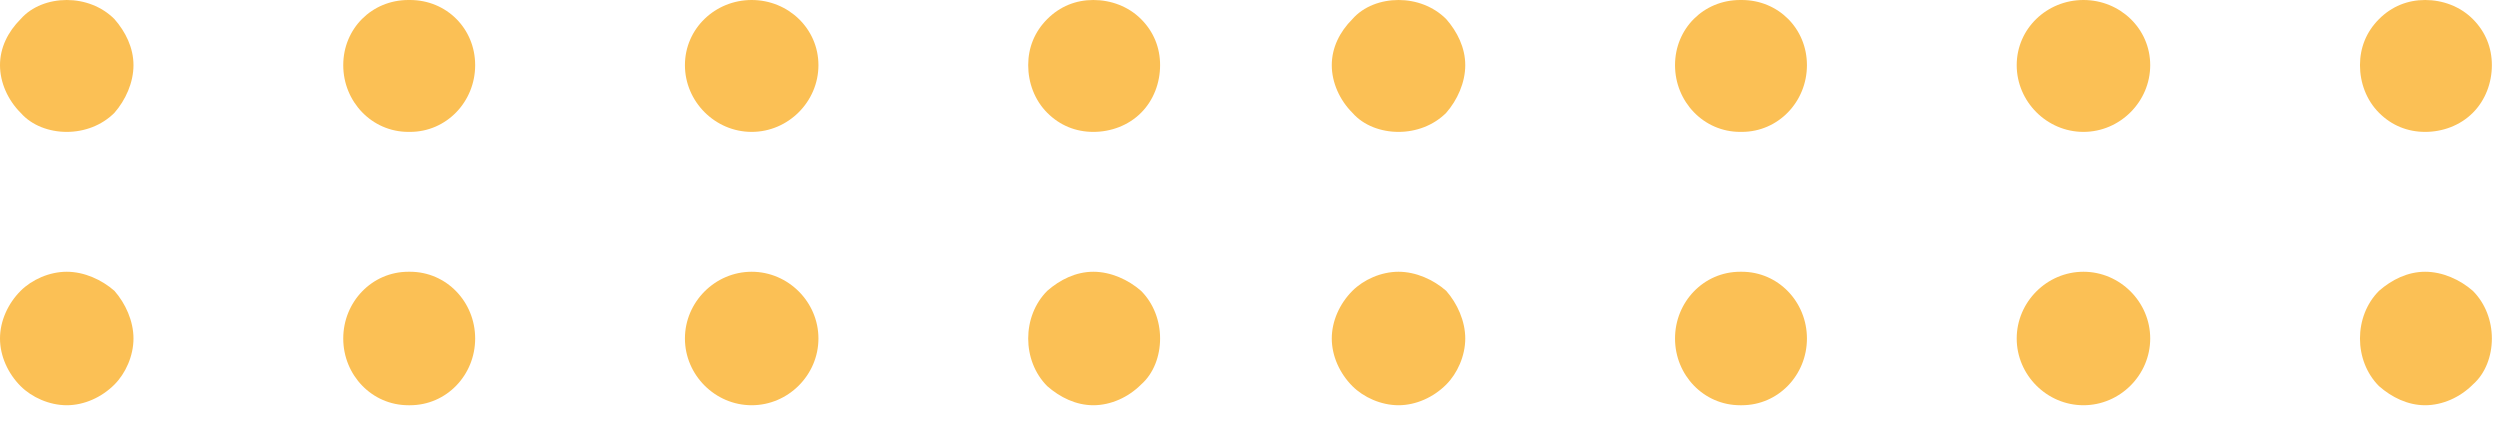
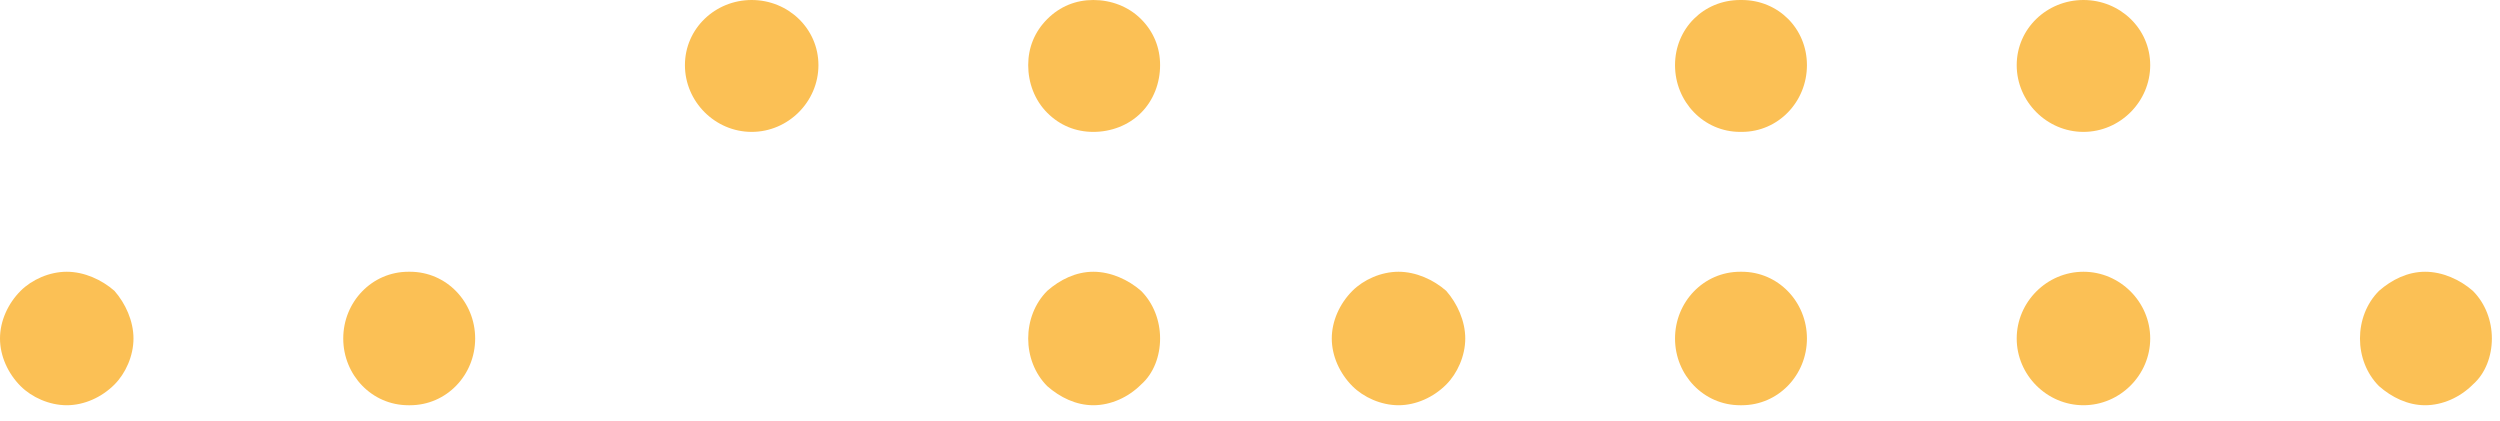
<svg xmlns="http://www.w3.org/2000/svg" width="107" height="18" viewBox="0 0 107 18" fill="none">
  <path d="M59.857 17.344C60.605 17.344 61.353 17.004 61.897 16.46C62.373 15.984 62.713 15.236 62.713 14.488C62.713 13.739 62.373 12.991 61.897 12.447C61.353 11.971 60.605 11.631 59.857 11.631C59.108 11.631 58.36 11.971 57.884 12.447C57.34 12.991 57 13.739 57 14.488C57 15.236 57.34 15.984 57.884 16.528C58.36 17.004 59.108 17.344 59.857 17.344Z" fill="#FBC055" />
  <path d="M89.172 17.344C90.737 17.344 92.029 16.052 92.029 14.488C92.029 12.923 90.737 11.631 89.172 11.631C87.608 11.631 86.315 12.923 86.315 14.488C86.315 16.052 87.608 17.344 89.172 17.344Z" fill="#FBC055" />
  <path d="M74.48 17.344H74.548C76.112 17.344 77.337 16.052 77.337 14.488C77.337 12.923 76.112 11.631 74.548 11.631H74.48C72.916 11.631 71.691 12.923 71.691 14.488C71.691 16.052 72.916 17.344 74.48 17.344Z" fill="#FBC055" />
  <path d="M103.796 17.344C104.544 17.344 105.292 17.004 105.836 16.46C106.38 15.984 106.652 15.236 106.652 14.488C106.652 13.739 106.38 12.991 105.836 12.447C105.292 11.971 104.544 11.631 103.796 11.631C103.047 11.631 102.367 11.971 101.823 12.447C101.279 12.991 101.007 13.739 101.007 14.488C101.007 15.236 101.279 15.984 101.823 16.528C102.367 17.004 103.047 17.344 103.796 17.344Z" fill="#FBC055" />
-   <path d="M59.857 5.645C60.605 5.645 61.353 5.373 61.897 4.829C62.373 4.285 62.713 3.537 62.713 2.789C62.713 2.04 62.373 1.36 61.897 0.816C61.353 0.272 60.605 0 59.857 0C59.108 0 58.36 0.272 57.884 0.816C57.34 1.36 57 2.04 57 2.789C57 3.537 57.34 4.285 57.884 4.829C58.36 5.373 59.108 5.645 59.857 5.645Z" fill="#FBC055" />
  <path d="M89.172 5.645C90.737 5.645 92.029 4.353 92.029 2.789C92.029 1.224 90.737 7.62939e-06 89.172 7.62939e-06C87.608 7.62939e-06 86.315 1.224 86.315 2.789C86.315 4.353 87.608 5.645 89.172 5.645Z" fill="#FBC055" />
  <path d="M74.48 5.645H74.548C76.112 5.645 77.337 4.353 77.337 2.789C77.337 1.224 76.112 7.62939e-06 74.548 7.62939e-06H74.48C72.916 7.62939e-06 71.691 1.224 71.691 2.789C71.691 4.353 72.916 5.645 74.48 5.645Z" fill="#FBC055" />
-   <path d="M103.796 5.645C104.544 5.645 105.292 5.373 105.836 4.829C106.38 4.285 106.652 3.537 106.652 2.789C106.652 2.041 106.38 1.36 105.836 0.816C105.292 0.272 104.544 7.62939e-06 103.796 7.62939e-06C103.047 7.62939e-06 102.367 0.272 101.823 0.816C101.279 1.36 101.007 2.041 101.007 2.789C101.007 3.537 101.279 4.285 101.823 4.829C102.367 5.373 103.047 5.645 103.796 5.645Z" fill="#FBC055" />
  <path d="M2.857 17.344C3.605 17.344 4.353 17.004 4.897 16.46C5.373 15.984 5.713 15.236 5.713 14.488C5.713 13.739 5.373 12.991 4.897 12.447C4.353 11.971 3.605 11.631 2.857 11.631C2.109 11.631 1.36 11.971 0.884 12.447C0.34 12.991 0 13.739 0 14.488C0 15.236 0.34 15.984 0.884 16.528C1.36 17.004 2.109 17.344 2.857 17.344Z" fill="#FBC055" />
-   <path d="M32.172 17.344C33.736 17.344 35.029 16.052 35.029 14.488C35.029 12.923 33.736 11.631 32.172 11.631C30.608 11.631 29.315 12.923 29.315 14.488C29.315 16.052 30.608 17.344 32.172 17.344Z" fill="#FBC055" />
  <path d="M17.48 17.344H17.548C19.113 17.344 20.337 16.052 20.337 14.488C20.337 12.923 19.113 11.631 17.548 11.631H17.48C15.916 11.631 14.691 12.923 14.691 14.488C14.691 16.052 15.916 17.344 17.48 17.344Z" fill="#FBC055" />
  <path d="M46.795 17.344C47.544 17.344 48.292 17.004 48.836 16.46C49.38 15.984 49.652 15.236 49.652 14.488C49.652 13.739 49.38 12.991 48.836 12.447C48.292 11.971 47.544 11.631 46.795 11.631C46.047 11.631 45.367 11.971 44.823 12.447C44.279 12.991 44.007 13.739 44.007 14.488C44.007 15.236 44.279 15.984 44.823 16.528C45.367 17.004 46.047 17.344 46.795 17.344Z" fill="#FBC055" />
-   <path d="M2.857 5.645C3.605 5.645 4.353 5.373 4.897 4.829C5.373 4.285 5.713 3.537 5.713 2.789C5.713 2.04 5.373 1.36 4.897 0.816C4.353 0.272 3.605 0 2.857 0C2.109 0 1.36 0.272 0.884 0.816C0.34 1.36 0 2.04 0 2.789C0 3.537 0.34 4.285 0.884 4.829C1.36 5.373 2.109 5.645 2.857 5.645Z" fill="#FBC055" />
  <path d="M32.172 5.645C33.736 5.645 35.029 4.353 35.029 2.789C35.029 1.224 33.736 7.62939e-06 32.172 7.62939e-06C30.608 7.62939e-06 29.315 1.224 29.315 2.789C29.315 4.353 30.608 5.645 32.172 5.645Z" fill="#FBC055" />
-   <path d="M17.48 5.645H17.548C19.113 5.645 20.337 4.353 20.337 2.789C20.337 1.224 19.113 7.62939e-06 17.548 7.62939e-06H17.48C15.916 7.62939e-06 14.691 1.224 14.691 2.789C14.691 4.353 15.916 5.645 17.48 5.645Z" fill="#FBC055" />
  <path d="M46.795 5.645C47.544 5.645 48.292 5.373 48.836 4.829C49.38 4.285 49.652 3.537 49.652 2.789C49.652 2.041 49.38 1.36 48.836 0.816C48.292 0.272 47.544 7.62939e-06 46.795 7.62939e-06C46.047 7.62939e-06 45.367 0.272 44.823 0.816C44.279 1.36 44.007 2.041 44.007 2.789C44.007 3.537 44.279 4.285 44.823 4.829C45.367 5.373 46.047 5.645 46.795 5.645Z" fill="#FBC055" />
</svg>